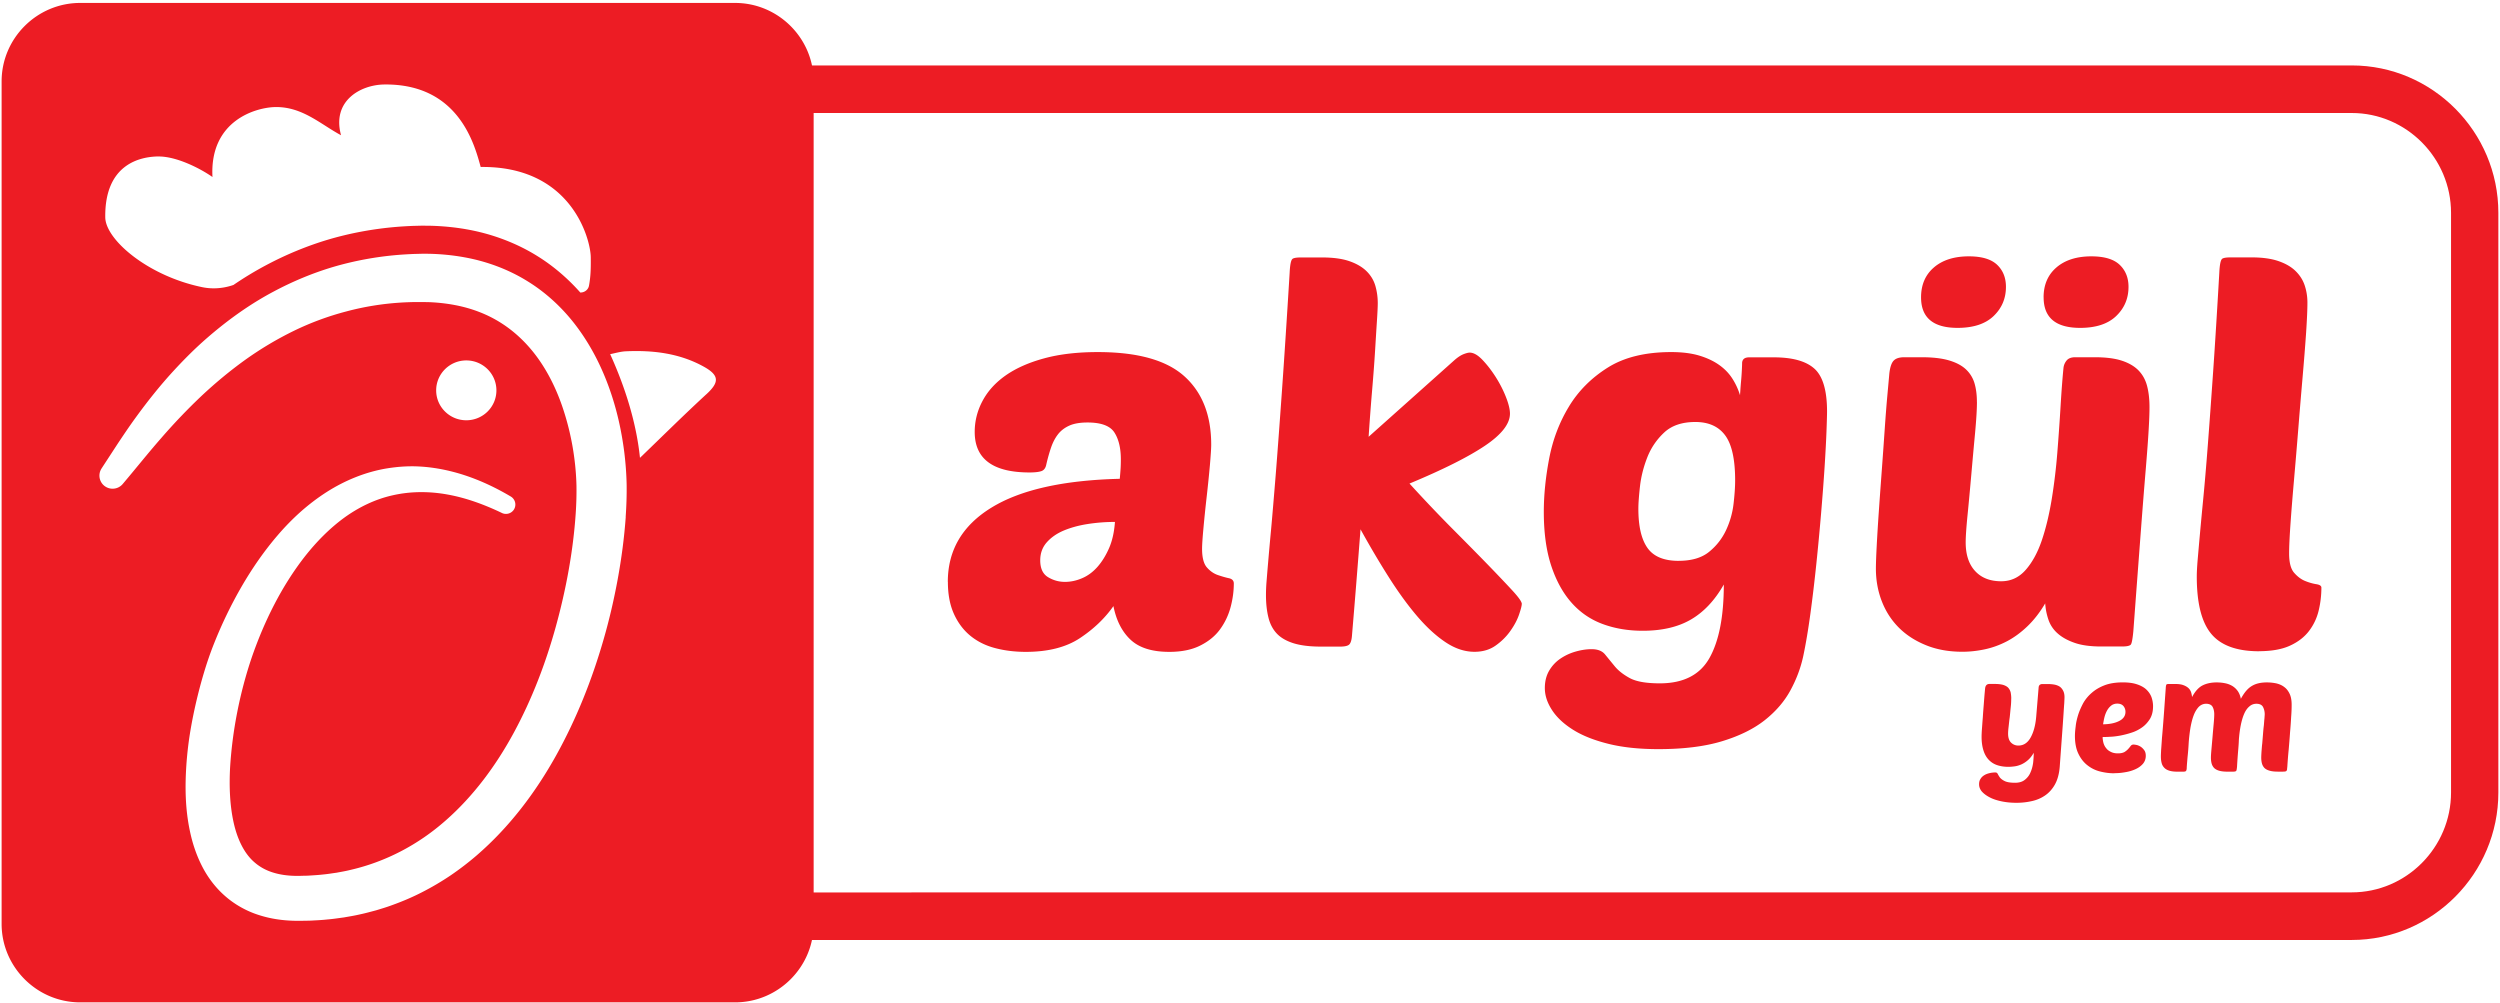
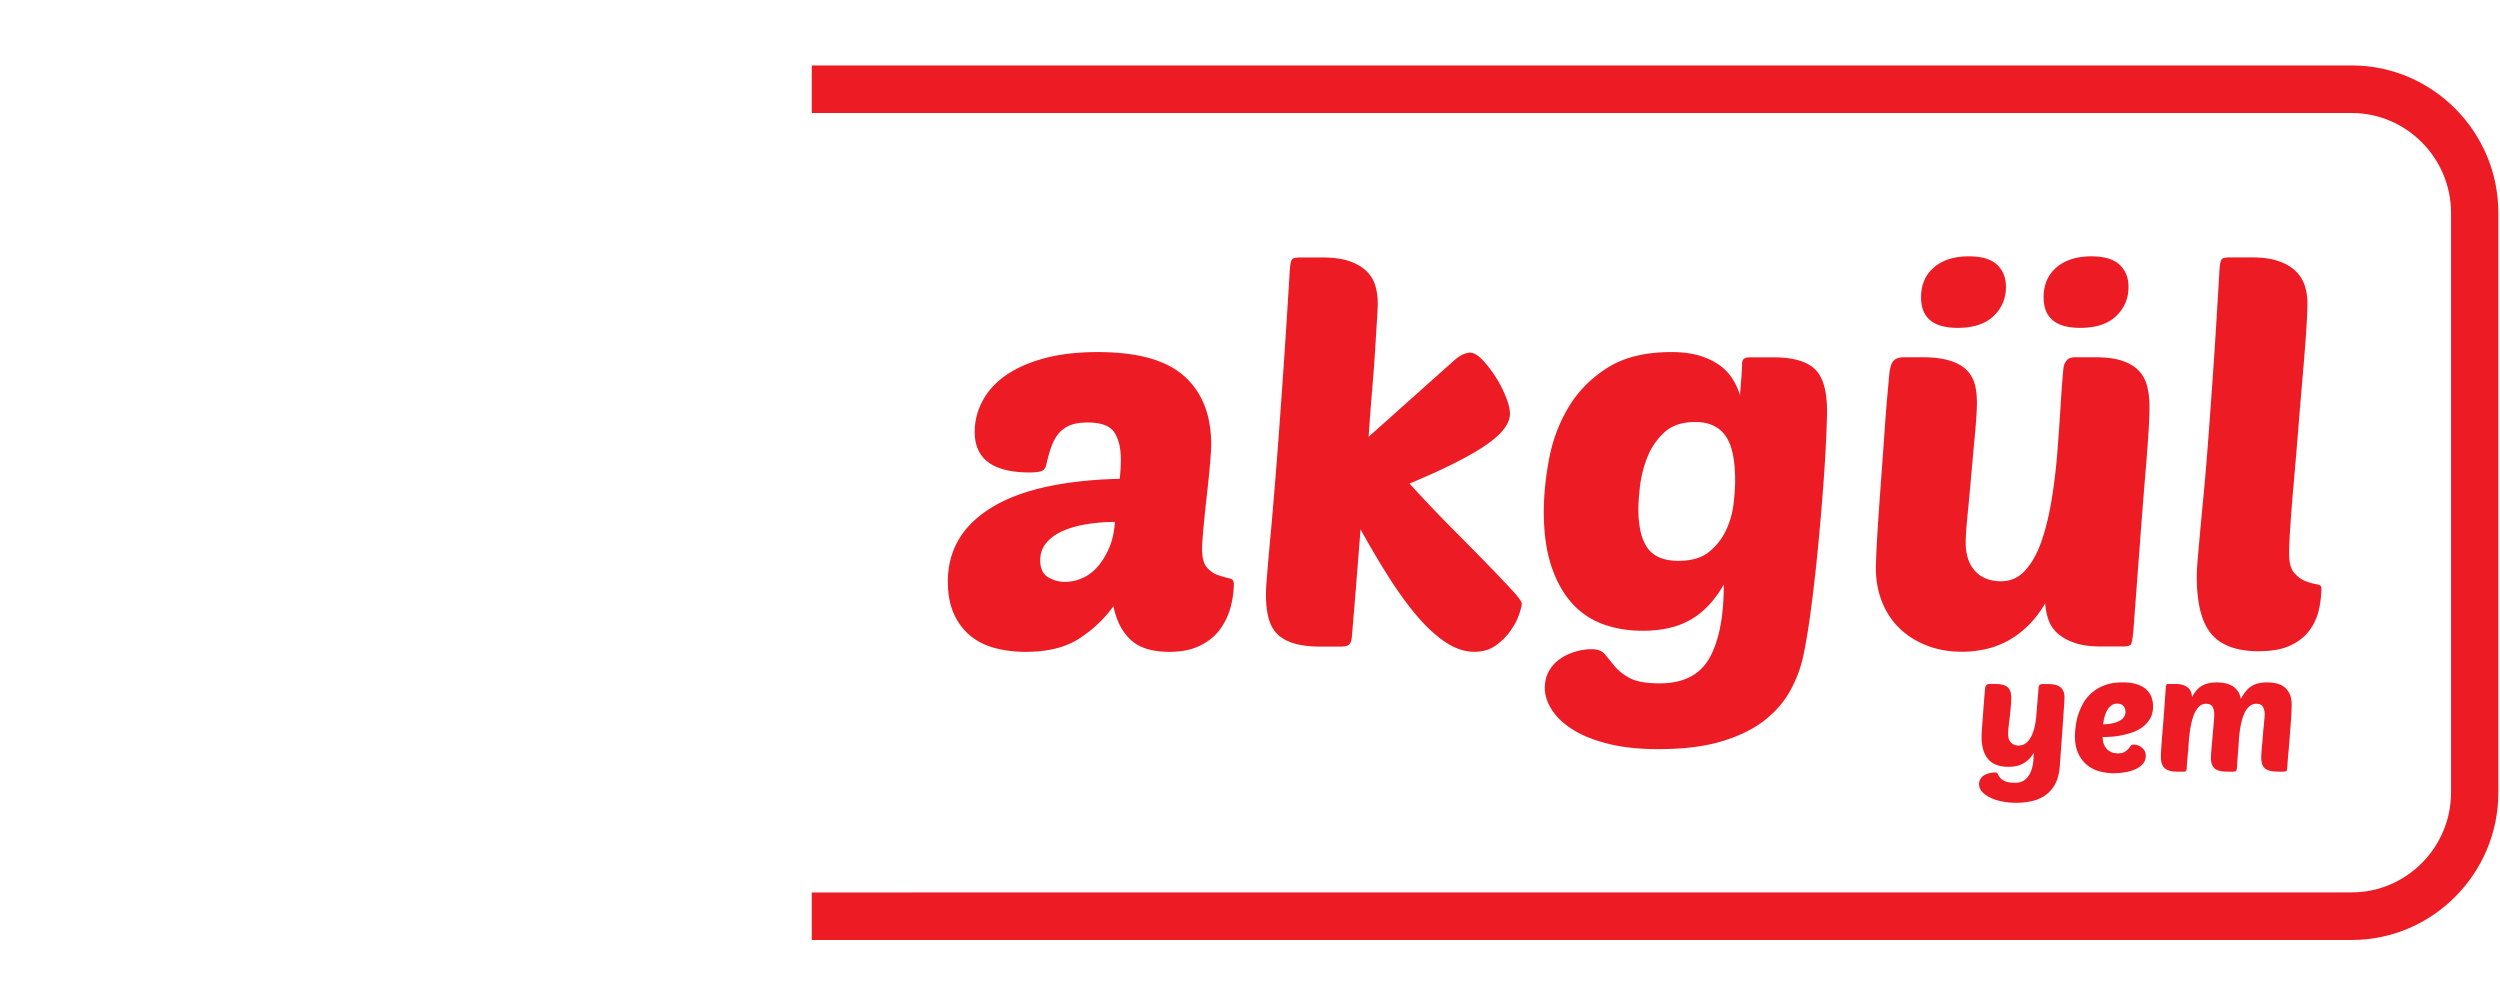
<svg xmlns="http://www.w3.org/2000/svg" width="698" height="280" fill="none">
-   <path d="M205.24.82H22.39C10.32.82.45 10.68.45 22.73v235.22c0 12.05 9.87 21.91 21.94 21.91h182.84c12.07 0 21.94-9.86 21.94-21.91V22.73c0-12.05-9.87-21.91-21.94-21.91h.01ZM44.2 43.69c5.01-.06 11.64 3.28 15.12 5.73-.83-15.88 12.29-19.47 17.62-19.53 7.52-.09 12.6 4.83 18.28 7.87-2.63-9.62 5.47-14.09 12.05-14.17 21-.26 25.29 17.13 26.94 23.03 25.39-.32 30.66 20.18 30.73 25.16.04 3.37-.03 5.43-.49 7.96-.22 1.22-1.32 1.96-2.43 1.93-3.52-3.97-7.54-7.4-11.82-10.07-5.86-3.69-12.73-6.3-19.86-7.56-3.3-.59-6.72-.92-10.16-1.01h-.82c-.38-.01-.75-.02-1.12-.02h-.62l-2.36.06c-1.81.08-3.31.17-4.73.29-6.41.55-12.74 1.72-18.82 3.51-5.98 1.78-11.9 4.22-17.6 7.27a95.828 95.828 0 0 0-8.93 5.42c-2.78.97-5.79 1.22-8.71.62-15.22-3.14-27-13.28-27.08-19.49-.19-14.95 9.82-16.95 14.84-17.01l-.03.01Zm130.51 100.6c-.42 5.87-1.19 11.64-2.23 17.35-1.05 5.71-2.35 11.36-3.97 16.94-3.21 11.15-7.52 22.05-13.25 32.36-5.72 10.28-13 19.98-22.22 27.93a82 82 0 0 1-7.26 5.56 76.657 76.657 0 0 1-7.93 4.67c-2.73 1.41-5.58 2.61-8.48 3.65-1.44.54-2.92.97-4.39 1.42-1.49.39-2.97.81-4.47 1.12-1.5.36-3.01.59-4.52.86-1.52.2-3.03.44-4.55.56-1.52.17-3.04.24-4.56.32-.76.04-1.52.03-2.28.05-.76.01-1.5.03-2.35 0-3.29-.07-6.72-.53-10.12-1.65-3.39-1.09-6.72-2.95-9.46-5.41-2.76-2.45-4.91-5.44-6.43-8.52-1.53-3.08-2.54-6.25-3.2-9.38-1.34-6.26-1.4-12.37-1.02-18.31.2-2.97.53-5.91.98-8.81.46-2.9 1.03-5.77 1.68-8.61.66-2.84 1.39-5.66 2.23-8.46.83-2.79 1.79-5.61 2.88-8.33 2.17-5.45 4.71-10.71 7.64-15.79 2.94-5.07 6.29-9.94 10.18-14.46 1.94-2.26 4.04-4.41 6.28-6.42 2.26-2 4.68-3.86 7.25-5.51 5.15-3.29 11-5.71 17.13-6.68 3.05-.48 6.15-.67 9.2-.47 3.05.19 6.05.7 8.95 1.45 5.81 1.5 11.21 3.96 16.19 6.91a2.61 2.61 0 0 1 .91 3.58 2.632 2.632 0 0 1-3.38 1.02l-.03-.02c-4.89-2.34-9.96-4.2-15.11-5.13-5.15-.94-10.36-.92-15.28.19-4.93 1.09-9.54 3.32-13.66 6.31-4.11 3.01-7.76 6.74-10.99 10.85-6.44 8.26-11.27 18-14.74 28.01-3.38 9.94-5.49 20.7-6.1 31.07-.26 5.18-.05 10.33.97 15 1.01 4.66 2.93 8.73 5.82 11.22 1.44 1.26 3.11 2.21 5.06 2.83 1.94.63 4.13.95 6.45.98.55.02 1.22 0 1.86-.02.64-.02 1.29-.01 1.93-.06 1.28-.08 2.57-.15 3.84-.3 1.28-.11 2.54-.33 3.8-.5 1.25-.24 2.51-.44 3.74-.75 9.91-2.25 19.07-7.06 26.75-13.85 7.7-6.76 14.01-15.26 19.03-24.54 5.03-9.29 8.88-19.33 11.73-29.66 2.84-10.32 4.82-20.97 5.53-31.51.18-2.62.25-5.26.21-7.76a72.42 72.42 0 0 0-.59-7.6 73.998 73.998 0 0 0-3.48-14.82c-1.66-4.74-3.87-9.21-6.67-13.12-2.8-3.91-6.2-7.23-10.11-9.75-3.91-2.53-8.36-4.23-13.12-5.13-2.38-.45-4.83-.72-7.32-.81l-1.88-.03h-1.95c-1.3.03-2.59.07-3.88.15a77.32 77.32 0 0 0-15.28 2.48c-5 1.31-9.89 3.11-14.58 5.39a95.335 95.335 0 0 0-13.53 8.05c-4.3 3.09-8.42 6.5-12.34 10.18-3.9 3.7-7.65 7.62-11.23 11.76-3.62 4.12-7.01 8.41-10.74 12.81a3.695 3.695 0 0 1-5.18.44 3.647 3.647 0 0 1-.72-4.78l.04-.07 4.56-6.99c1.57-2.35 3.16-4.72 4.84-7.03 3.36-4.63 6.96-9.17 10.91-13.44 1.98-2.14 4.02-4.23 6.15-6.24 2.14-2.01 4.37-3.93 6.68-5.78 4.62-3.69 9.57-7.05 14.87-9.86 5.29-2.82 10.89-5.17 16.69-6.89 5.81-1.7 11.81-2.81 17.83-3.32 1.51-.13 3.02-.21 4.53-.28l2.26-.06c.76-.01 1.55 0 2.33.01 3.12.08 6.27.38 9.41.94 6.28 1.1 12.54 3.38 18.09 6.88 5.57 3.47 10.32 8.11 14.04 13.27 3.74 5.17 6.53 10.81 8.58 16.59 2.06 5.78 3.38 11.72 4.14 17.72.37 3 .6 6.02.66 9.08.04 3.08-.06 6.02-.27 8.97l.02-.02Zm-52.93-35.3c0-4.61 3.77-8.36 8.41-8.36 4.64 0 8.41 3.74 8.41 8.36 0 4.62-3.76 8.35-8.41 8.35s-8.41-3.74-8.41-8.35Zm75.45 1.07c-6.41 5.9-12.6 12.05-18.55 17.77-.96-9.42-3.95-19.32-8.32-28.95 1.24-.23 2.82-.73 4.42-.8 7.59-.34 15.01.56 21.75 4.31 4.39 2.45 4.29 4.37.71 7.67h-.01Z" fill="#ED1C24" />
  <path fill-rule="evenodd" clip-rule="evenodd" d="M254.47 249.17v-.02h402.14c15.23 0 27.72-12.56 27.72-27.87V59.42c0-15.31-12.49-27.87-27.72-27.87H226.65V18.27h429.96c22.52 0 40.93 18.51 40.93 41.15v161.86c0 22.64-18.41 41.16-40.93 41.16H226.65v-13.26h27.82v-.01Z" fill="#ED1C24" />
  <path d="M264.63 162.45c0-8.81 4.05-15.71 12.15-20.7 8.1-4.99 20.05-7.68 35.86-8.07.1-1.07.17-1.98.22-2.72.05-.73.08-1.64.08-2.72 0-3.13-.6-5.63-1.8-7.49-1.2-1.86-3.7-2.79-7.5-2.79-2.1 0-3.8.29-5.1.88-1.3.59-2.35 1.39-3.15 2.42-.8 1.03-1.45 2.28-1.95 3.74-.5 1.47-.95 3.08-1.35 4.85-.2.88-.65 1.45-1.35 1.69-.7.24-1.8.37-3.3.37-10.2 0-15.3-3.77-15.3-11.3 0-3.03.72-5.92 2.18-8.66 1.45-2.74 3.6-5.11 6.45-7.12 2.85-2 6.43-3.6 10.73-4.77 4.3-1.18 9.3-1.76 15.01-1.76 11.1 0 19.15 2.25 24.16 6.75 5 4.5 7.5 10.87 7.5 19.09 0 1.08-.13 3.01-.37 5.8-.25 2.79-.55 5.72-.9 8.81-.35 3.08-.65 6-.9 8.74s-.38 4.65-.38 5.73c0 2.45.45 4.19 1.35 5.21.9 1.03 1.93 1.74 3.08 2.13 1.15.39 2.18.69 3.08.88.9.2 1.35.69 1.35 1.47 0 2.15-.3 4.36-.9 6.61-.6 2.25-1.58 4.31-2.93 6.17-1.35 1.86-3.2 3.38-5.55 4.55-2.35 1.18-5.23 1.76-8.63 1.76-4.8 0-8.4-1.13-10.8-3.38-2.4-2.25-4-5.38-4.8-9.4-2.4 3.43-5.53 6.41-9.38 8.96-3.85 2.54-8.88 3.82-15.08 3.82-3 0-5.83-.34-8.48-1.03-2.65-.68-4.95-1.81-6.9-3.38-1.95-1.57-3.5-3.6-4.65-6.1-1.15-2.5-1.73-5.5-1.73-9.03m160.23 6.16c0 .49-.25 1.47-.75 2.94s-1.3 2.99-2.4 4.55c-1.1 1.57-2.47 2.94-4.12 4.11-1.65 1.18-3.63 1.76-5.93 1.76-2.7 0-5.38-.88-8.03-2.64-2.65-1.76-5.28-4.16-7.88-7.19-2.6-3.03-5.23-6.63-7.88-10.79-2.65-4.16-5.33-8.68-8.03-13.58-.4 5.19-.8 10.28-1.2 15.27-.4 4.99-.8 9.84-1.2 14.54-.1 1.17-.35 1.96-.75 2.35-.4.39-1.25.59-2.55.59h-5.4c-3.1 0-5.65-.32-7.65-.95-2-.64-3.55-1.54-4.65-2.72-1.1-1.18-1.88-2.67-2.32-4.48-.45-1.81-.68-3.89-.68-6.24 0-1.17.05-2.4.15-3.67.1-1.27.25-3.08.45-5.43.2-2.35.47-5.43.83-9.25.35-3.82.77-8.86 1.28-15.12.5-6.26 1.07-13.97 1.72-23.13.65-9.15 1.38-20.28 2.18-33.4.1-2.15.35-3.42.75-3.82.3-.29 1.1-.44 2.4-.44h5.85c3.1 0 5.65.34 7.65 1.03s3.6 1.62 4.8 2.79c1.2 1.18 2.03 2.55 2.48 4.11.45 1.57.67 3.18.67 4.84 0 .98-.08 2.62-.23 4.92-.15 2.3-.32 5.09-.52 8.37-.2 3.28-.48 6.97-.83 11.09-.35 4.11-.67 8.42-.97 12.92l24.01-21.44c.9-.78 1.73-1.32 2.48-1.62.75-.29 1.32-.44 1.72-.44 1.1 0 2.3.69 3.6 2.06 1.3 1.37 2.53 2.96 3.68 4.77 1.15 1.81 2.1 3.67 2.85 5.58.75 1.91 1.12 3.45 1.12 4.62 0 2.84-2.32 5.83-6.97 8.96-4.65 3.13-11.68 6.66-21.08 10.57 4.2 4.6 8.2 8.81 12 12.63 3.8 3.82 7.13 7.19 9.98 10.13 2.85 2.94 5.12 5.34 6.83 7.19 1.7 1.86 2.55 3.08 2.55 3.67m56.4-5.44c-2.5 4.4-5.55 7.66-9.15 9.76-3.6 2.11-8.1 3.16-13.5 3.16-4.1 0-7.85-.64-11.25-1.91-3.4-1.27-6.3-3.28-8.7-6.02-2.4-2.74-4.27-6.19-5.63-10.35-1.35-4.16-2.03-9.13-2.03-14.9 0-4.7.5-9.66 1.5-14.9s2.82-10.06 5.48-14.46c2.65-4.4 6.28-8.05 10.88-10.94 4.6-2.89 10.5-4.33 17.71-4.33 3 0 5.57.32 7.73.95 2.15.64 4 1.49 5.55 2.57 1.55 1.08 2.8 2.35 3.75 3.82a18.42 18.42 0 0 1 2.18 4.7c0 .1.02-.27.08-1.1.05-.83.12-1.79.22-2.86.1-1.07.17-2.13.22-3.16.05-1.03.07-1.69.07-1.98.1-.98.75-1.47 1.95-1.47h6.9c5.2 0 8.98 1.05 11.33 3.16 2.35 2.11 3.53 6.09 3.53 11.97 0 .78-.05 2.57-.15 5.36-.1 2.79-.28 6.14-.53 10.06-.25 3.91-.58 8.25-.98 12.99-.4 4.75-.85 9.52-1.35 14.32-.5 4.8-1.05 9.4-1.65 13.8-.6 4.4-1.25 8.27-1.95 11.6s-1.9 6.56-3.6 9.69c-1.7 3.13-4.1 5.92-7.2 8.37-3.1 2.44-7.08 4.4-11.93 5.87-4.86 1.47-10.78 2.2-17.78 2.2-5.3 0-9.93-.49-13.88-1.47-3.95-.98-7.23-2.27-9.83-3.89-2.6-1.62-4.58-3.45-5.93-5.51-1.35-2.06-2.03-4.11-2.03-6.17 0-1.86.4-3.48 1.2-4.85.8-1.37 1.85-2.5 3.15-3.38 1.3-.88 2.72-1.54 4.28-1.98 1.55-.44 3.03-.66 4.43-.66 1.7 0 2.95.49 3.75 1.47.8.98 1.7 2.08 2.7 3.3 1 1.22 2.4 2.32 4.2 3.3 1.8.98 4.6 1.47 8.4 1.47 6.6 0 11.23-2.38 13.88-7.12 2.65-4.75 3.98-11.57 3.98-20.48Zm-12.6-6.61c3.6 0 6.43-.83 8.48-2.5 2.05-1.66 3.62-3.67 4.73-6.02 1.1-2.35 1.8-4.79 2.1-7.34.3-2.54.45-4.75.45-6.61 0-5.87-.93-10.06-2.78-12.55-1.85-2.5-4.63-3.74-8.33-3.74s-6.6.98-8.7 2.94c-2.1 1.96-3.68 4.28-4.73 6.97-1.05 2.69-1.73 5.39-2.03 8.08-.3 2.69-.45 4.77-.45 6.24 0 4.9.85 8.54 2.55 10.94 1.7 2.4 4.6 3.6 8.7 3.6m83.28-44.35c0 2.06-.18 4.94-.52 8.66-.35 3.72-.7 7.59-1.05 11.6-.35 4.01-.7 7.78-1.05 11.3-.35 3.52-.52 6.07-.52 7.63 0 3.43.87 6.09 2.63 8 1.75 1.91 4.18 2.86 7.28 2.86 2.7 0 4.97-1.05 6.83-3.16 1.85-2.1 3.35-4.85 4.5-8.22 1.15-3.38 2.07-7.22 2.78-11.52.7-4.31 1.22-8.66 1.57-13.07.35-4.41.65-8.69.9-12.85s.52-7.75.82-10.79c.1-.78.4-1.47.9-2.06.5-.59 1.3-.88 2.4-.88h5.4c3.1 0 5.63.32 7.58.96 1.95.64 3.5 1.54 4.65 2.71 1.15 1.18 1.95 2.62 2.4 4.33.45 1.71.68 3.69.68 5.95 0 1.47-.07 3.55-.23 6.24-.15 2.69-.43 6.41-.82 11.16-.4 4.75-.88 10.77-1.43 18.06-.55 7.29-1.23 16.32-2.03 27.09-.2 2.06-.42 3.28-.67 3.67-.25.39-1.08.59-2.48.59h-5.85c-3 0-5.48-.34-7.43-1.03-1.95-.68-3.53-1.56-4.73-2.64a8.893 8.893 0 0 1-2.55-3.82c-.5-1.47-.8-2.98-.9-4.55-1.5 2.55-3.18 4.7-5.03 6.46-1.85 1.76-3.78 3.16-5.78 4.19-2 1.03-4.05 1.76-6.15 2.2-2.1.44-4.15.66-6.15.66-3.8 0-7.2-.61-10.2-1.84-3-1.22-5.53-2.86-7.58-4.92s-3.63-4.5-4.73-7.34c-1.1-2.84-1.65-5.87-1.65-9.1 0-1.27.07-3.35.22-6.24s.35-6.14.6-9.76.53-7.46.83-11.53c.3-4.06.57-7.9.82-11.53.25-3.62.5-6.8.75-9.54.25-2.74.43-4.7.53-5.87.2-1.76.6-2.96 1.2-3.6.6-.64 1.6-.96 3-.96h4.8c3.1 0 5.65.29 7.65.88 2 .59 3.58 1.42 4.73 2.5a8.631 8.631 0 0 1 2.4 3.89c.45 1.52.67 3.26.67 5.21m-15.59-29.19c0-3.52 1.2-6.31 3.6-8.37 2.4-2.06 5.65-3.09 9.75-3.09 3.6 0 6.23.79 7.88 2.35 1.65 1.57 2.47 3.62 2.47 6.17 0 3.23-1.15 5.95-3.45 8.15-2.3 2.2-5.65 3.3-10.05 3.3-6.8 0-10.2-2.84-10.2-8.52m34.21.01c0-3.52 1.2-6.31 3.6-8.37 2.4-2.06 5.65-3.09 9.75-3.09 3.6 0 6.23.79 7.88 2.35 1.65 1.57 2.48 3.62 2.48 6.17 0 3.23-1.15 5.95-3.45 8.15-2.3 2.2-5.65 3.3-10.05 3.3-6.8 0-10.2-2.84-10.2-8.52m60.16 98.81c-6.2 0-10.65-1.61-13.35-4.85-2.7-3.23-4.05-8.56-4.05-16 0-1.18.08-2.64.22-4.4.15-1.76.35-4.04.6-6.83s.57-6.24.97-10.35c.4-4.11.83-9.1 1.28-14.98.45-5.87.95-12.77 1.5-20.7s1.12-17.13 1.72-27.6c.1-2.15.35-3.42.75-3.82.3-.29 1.1-.44 2.4-.44h5.85c3 0 5.5.34 7.5 1.03s3.6 1.61 4.8 2.79c1.2 1.18 2.05 2.52 2.55 4.04s.75 3.11.75 4.77c0 1.96-.13 4.77-.37 8.44-.25 3.67-.58 7.81-.98 12.41-.4 4.6-.8 9.4-1.2 14.39-.4 4.99-.8 9.76-1.2 14.31-.4 4.55-.73 8.64-.98 12.26-.25 3.62-.38 6.36-.38 8.22 0 2.55.47 4.36 1.43 5.43.95 1.08 1.97 1.83 3.07 2.27 1.1.44 2.13.73 3.08.88.95.15 1.43.47 1.43.95 0 2.15-.25 4.28-.75 6.38-.5 2.11-1.4 4.02-2.7 5.73-1.3 1.71-3.08 3.08-5.33 4.11-2.25 1.03-5.13 1.54-8.63 1.54m-319.43-36.09c-2.6 0-5.15.2-7.65.59-2.5.39-4.73 1.01-6.68 1.83-1.95.83-3.53 1.94-4.73 3.31-1.2 1.37-1.8 3.03-1.8 4.99 0 2.25.72 3.82 2.18 4.7 1.45.88 3.02 1.32 4.72 1.32 1.6 0 3.2-.34 4.8-1.03 1.6-.68 3.02-1.74 4.28-3.16 1.25-1.42 2.33-3.16 3.23-5.21.9-2.06 1.45-4.5 1.65-7.34ZM561.53 195.07c0 .68-.03 1.49-.14 2.43-.1.92-.17 1.86-.28 2.81-.14.92-.21 1.81-.31 2.62-.1.82-.14 1.45-.14 1.9 0 1.13.28 1.97.83 2.51.55.54 1.24.82 2.04.82 1.41 0 2.55-.72 3.38-2.17.83-1.45 1.38-3.39 1.59-5.8l.69-8.31c.03-.32.17-.56.35-.7.21-.14.41-.19.66-.19h1.62c.62 0 1.21.05 1.76.15.55.1 1.04.29 1.48.56.41.29.72.67.97 1.15.25.48.38 1.08.38 1.83 0 .29-.03.84-.07 1.66-.07.82-.14 1.98-.24 3.52-.1 1.52-.24 3.46-.41 5.78-.17 2.33-.38 5.17-.62 8.54-.17 1.95-.62 3.57-1.35 4.87-.72 1.28-1.66 2.31-2.76 3.06-1.1.75-2.35 1.28-3.73 1.57-1.38.31-2.79.46-4.21.46-1.52 0-2.93-.14-4.21-.41-1.28-.27-2.38-.63-3.28-1.11-.93-.48-1.66-1.03-2.21-1.64-.52-.63-.76-1.3-.76-2 0-.56.1-1.06.38-1.47.24-.43.59-.77 1-1.03.41-.27.9-.46 1.45-.6.55-.14 1.14-.21 1.73-.21.31 0 .52.15.66.44.14.29.35.63.62 1.01.31.36.76.7 1.38.99.62.29 1.59.44 2.83.44 1.1 0 2-.26 2.69-.8.69-.53 1.24-1.21 1.59-2.04.38-.84.62-1.74.76-2.72.1-.97.17-1.92.17-2.81-.48.82-1 1.51-1.59 2.02-.59.53-1.21.92-1.83 1.21-.62.27-1.24.46-1.86.55-.66.09-1.24.14-1.83.14-1.1 0-2.1-.15-3-.44-.93-.29-1.73-.79-2.38-1.45-.66-.67-1.17-1.52-1.52-2.6-.35-1.06-.55-2.36-.55-3.87 0-.56.03-1.32.1-2.26.07-.92.14-1.98.24-3.16.07-1.16.17-2.43.28-3.8.1-1.37.21-2.75.35-4.19.07-.92.48-1.37 1.24-1.37h1.45c.97 0 1.73.09 2.35.26.59.19 1.07.44 1.41.79.31.34.55.77.69 1.28.1.53.17 1.11.17 1.76l-.01.02ZM590.28 215.9c-1.31 0-2.62-.17-3.93-.5a9.254 9.254 0 0 1-3.48-1.69c-1.04-.79-1.9-1.86-2.55-3.2-.66-1.33-1-3.01-1-5.03 0-.74.07-1.62.21-2.67.1-1.04.35-2.1.69-3.22.35-1.09.83-2.17 1.41-3.27.62-1.08 1.41-2.05 2.42-2.91 1-.87 2.17-1.56 3.59-2.1 1.41-.53 3.11-.79 5.04-.79 1.55 0 2.86.17 3.93.53 1.1.36 1.97.84 2.62 1.44.66.62 1.14 1.32 1.45 2.12.28.8.45 1.66.45 2.58 0 1.37-.28 2.51-.83 3.47-.59.94-1.28 1.74-2.17 2.38-.89.64-1.86 1.15-2.93 1.49-1.07.36-2.14.63-3.21.84-1.04.19-2 .31-2.9.34-.86.05-1.55.07-2.04.07 0 .56.1 1.13.24 1.68.17.55.41 1.03.76 1.44.31.43.76.77 1.31 1.03.52.27 1.17.41 1.97.41s1.38-.14 1.83-.38c.41-.26.76-.55 1.04-.86.28-.31.52-.6.69-.84.21-.26.48-.38.79-.38.14 0 .41.03.79.1.38.07.76.24 1.14.46.38.24.72.56 1.04.99.31.41.45.94.45 1.59 0 .87-.28 1.61-.79 2.22-.55.63-1.24 1.13-2.1 1.52-.86.39-1.79.67-2.86.84-1.04.19-2.04.27-3.04.27l-.03.03Zm.86-19.45c-.66 0-1.24.19-1.69.55-.48.38-.86.84-1.17 1.4-.31.56-.55 1.2-.72 1.86-.17.68-.28 1.35-.38 1.97 1.86-.03 3.38-.34 4.52-.94 1.14-.58 1.73-1.44 1.73-2.53 0-.6-.17-1.13-.55-1.61-.38-.46-.97-.7-1.73-.7h-.01ZM611.08 207.45a63.64 63.64 0 0 1-.31 3.88c-.1 1.23-.21 2.31-.24 3.23-.03.36-.1.6-.24.72-.1.12-.38.17-.76.17h-1.62c-.93 0-1.69-.1-2.28-.29-.59-.19-1.04-.46-1.38-.82-.34-.36-.59-.79-.72-1.32-.14-.51-.21-1.11-.21-1.8 0-.44.03-1.08.07-1.9.07-.82.14-1.93.24-3.39.14-1.44.28-3.27.45-5.47.17-2.21.35-4.94.59-8.21.03-.65.1-1.04.24-1.16.1-.09.31-.12.72-.12h1.73c.9 0 1.66.1 2.21.31.59.21 1.04.48 1.41.8.35.32.59.7.76 1.15.14.44.24.91.28 1.39.86-1.61 1.83-2.69 2.93-3.25s2.42-.84 3.93-.84c.79 0 1.59.07 2.31.22.76.14 1.41.39 2.04.75.59.36 1.1.82 1.52 1.4.42.58.72 1.32.9 2.21.93-1.73 1.93-2.92 3.07-3.59 1.1-.67 2.48-.99 4.17-.99.93 0 1.79.09 2.66.27.86.21 1.59.53 2.21 1.01.66.48 1.14 1.13 1.52 1.93.38.82.55 1.83.55 3.04 0 .92-.03 2.05-.14 3.39-.07 1.33-.17 2.79-.31 4.34-.1 1.56-.24 3.16-.38 4.81-.17 1.64-.28 3.23-.38 4.74-.03.32-.07.58-.07.77-.03.17-.1.31-.17.39-.07.08-.17.15-.35.17-.14.03-.35.05-.62.05h-1.45c-.93 0-1.73-.09-2.31-.27-.62-.17-1.07-.43-1.41-.75-.31-.32-.55-.74-.69-1.21-.14-.5-.21-1.06-.21-1.68 0-.39.03-.94.07-1.64.07-.72.1-1.49.21-2.33.07-.82.14-1.69.21-2.58.07-.89.14-1.71.24-2.46.07-.75.1-1.42.17-1.98.03-.56.07-.94.07-1.11 0-.77-.17-1.45-.48-2.05-.31-.58-.93-.89-1.83-.89-.76 0-1.45.26-2 .77-.59.5-1.07 1.2-1.45 2.09-.38.89-.69 1.95-.93 3.16-.24 1.21-.41 2.53-.52 3.95-.03.92-.1 1.98-.21 3.16-.1 1.18-.21 2.67-.31 4.45-.03.32-.07.58-.1.77-.03.17-.07.31-.14.39a.61.61 0 0 1-.35.17c-.14.03-.35.05-.62.05h-1.45c-.97 0-1.73-.09-2.35-.27-.59-.17-1.04-.43-1.38-.75-.31-.32-.55-.74-.69-1.21-.14-.5-.21-1.06-.21-1.68 0-.62.07-1.45.17-2.6.1-1.15.21-2.33.31-3.56s.21-2.41.31-3.52c.1-1.11.14-1.92.14-2.43 0-.77-.14-1.45-.45-2.05-.31-.58-.93-.89-1.83-.89-.79 0-1.48.31-2.07.89-.55.6-1.04 1.39-1.41 2.39-.38.99-.66 2.16-.9 3.49a48.23 48.23 0 0 0-.48 4.19Z" fill="#ED1C24" />
</svg>